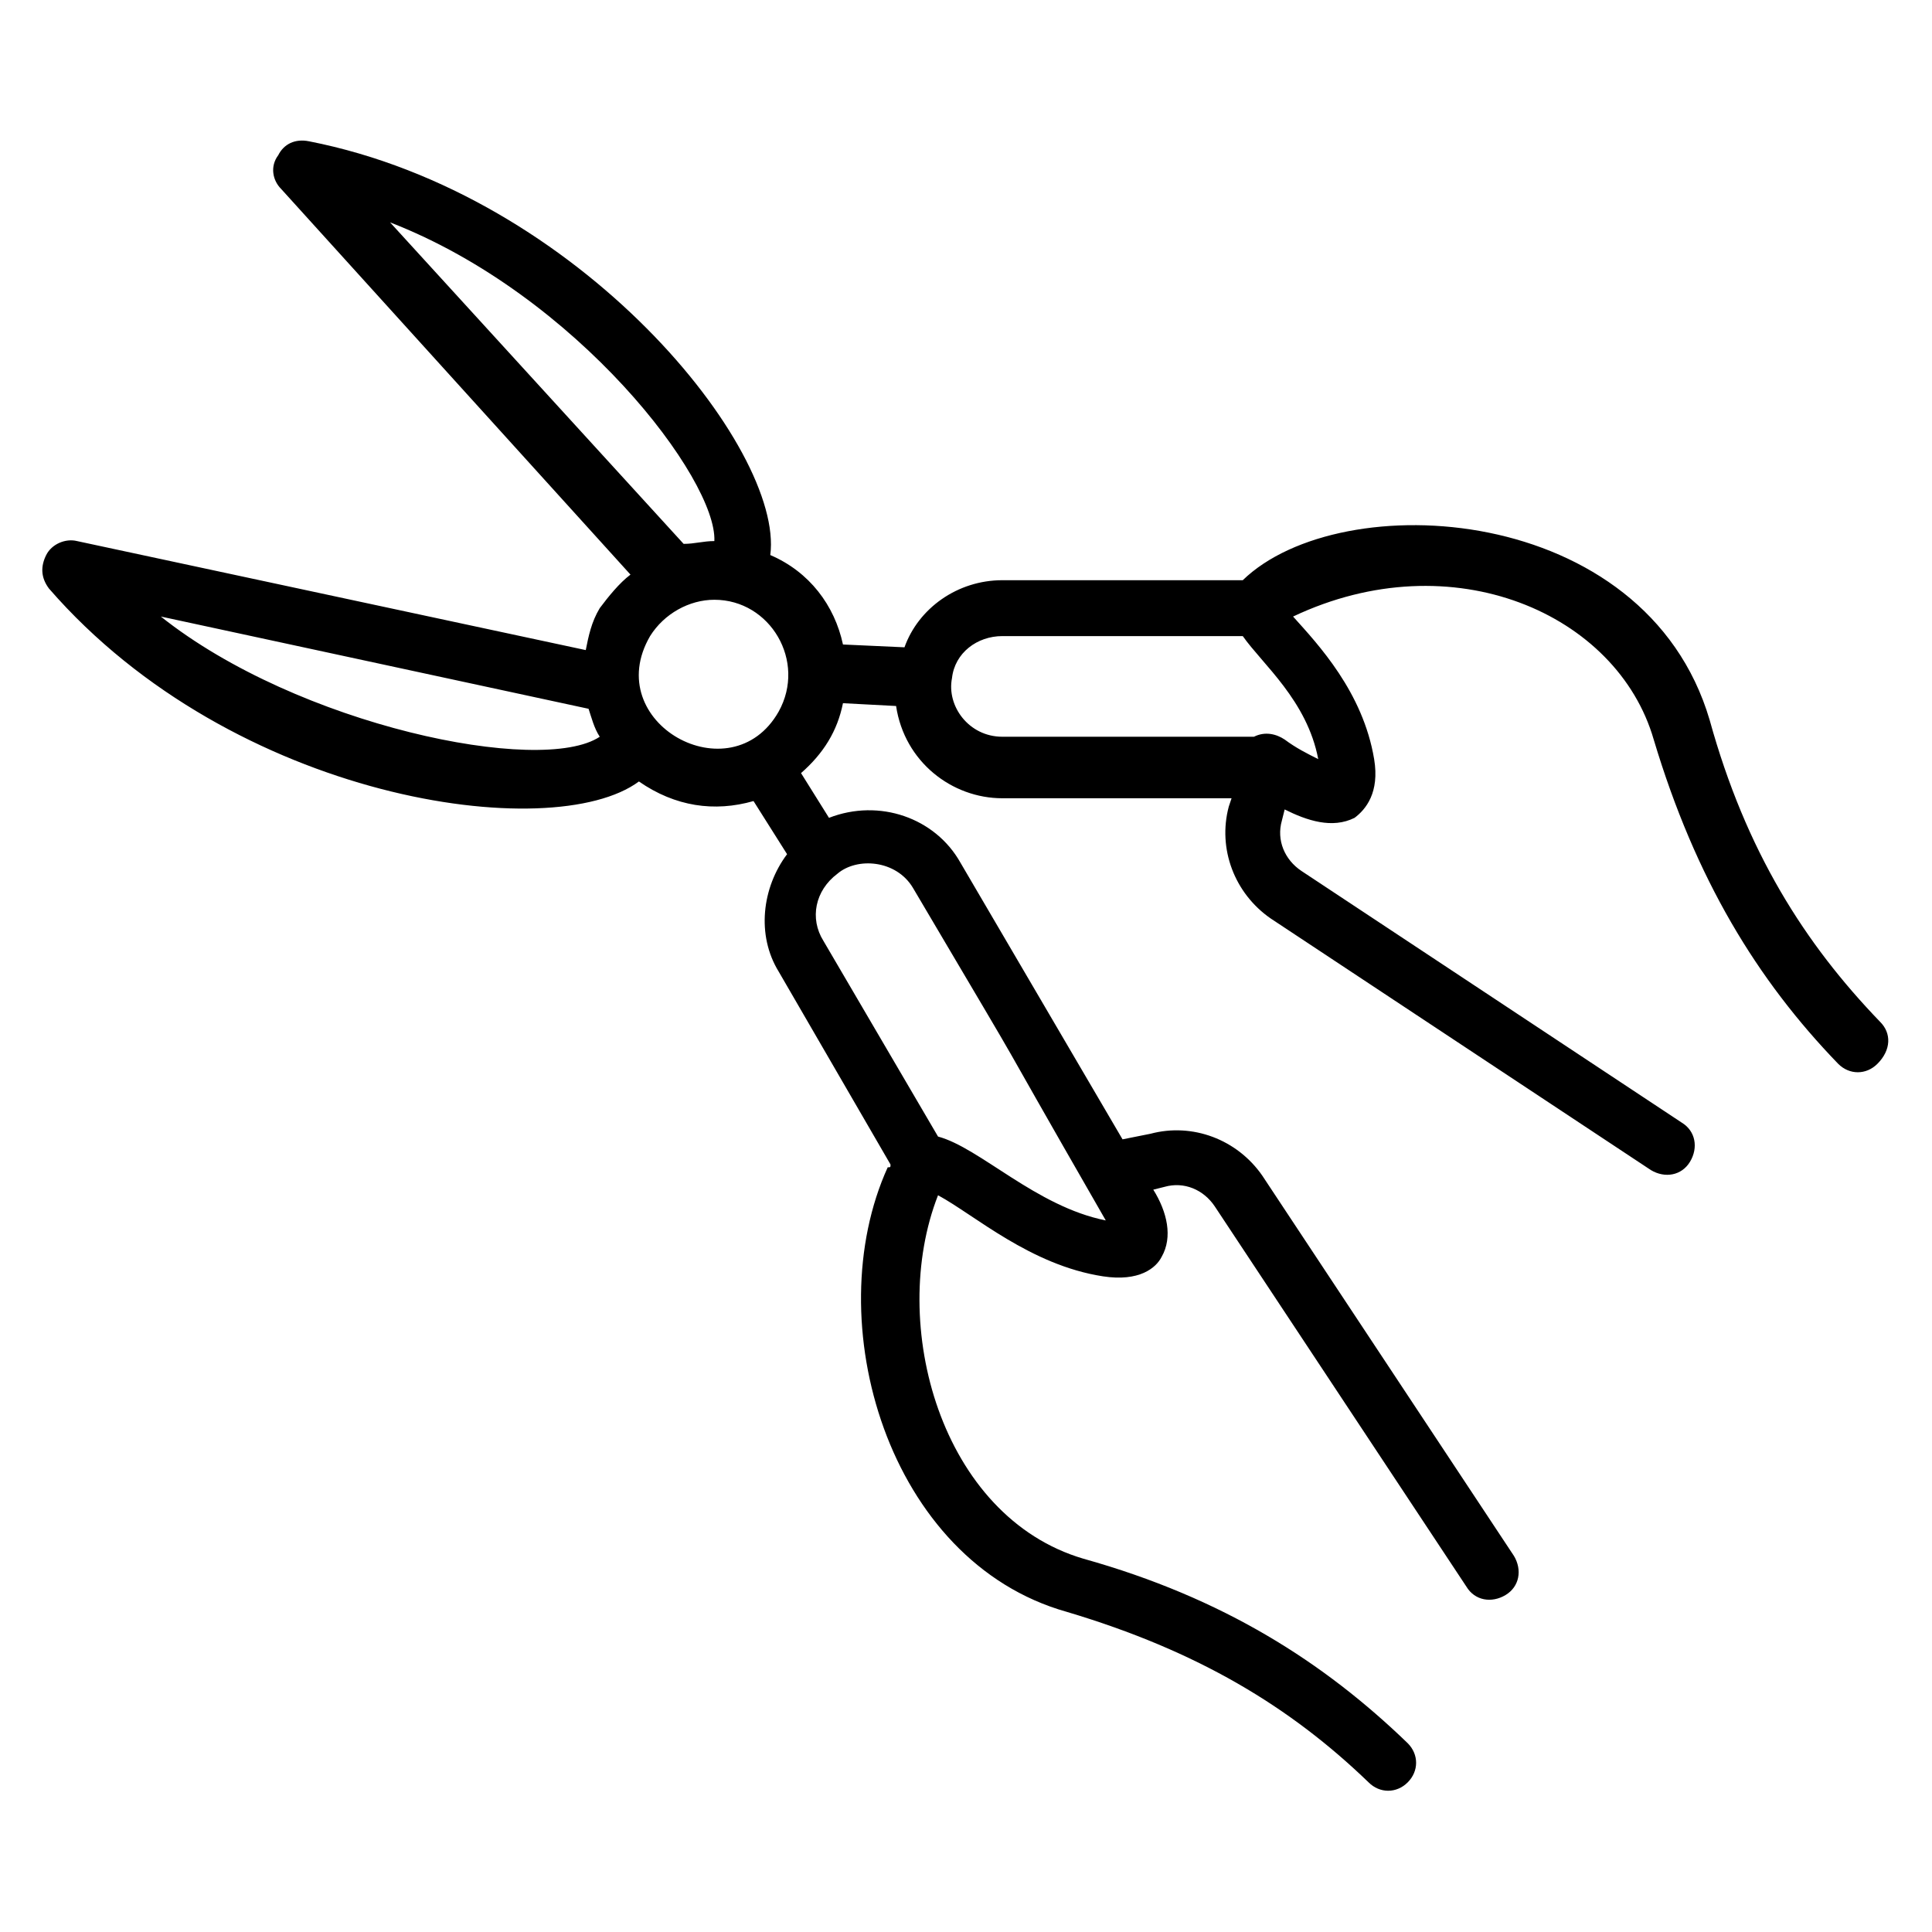
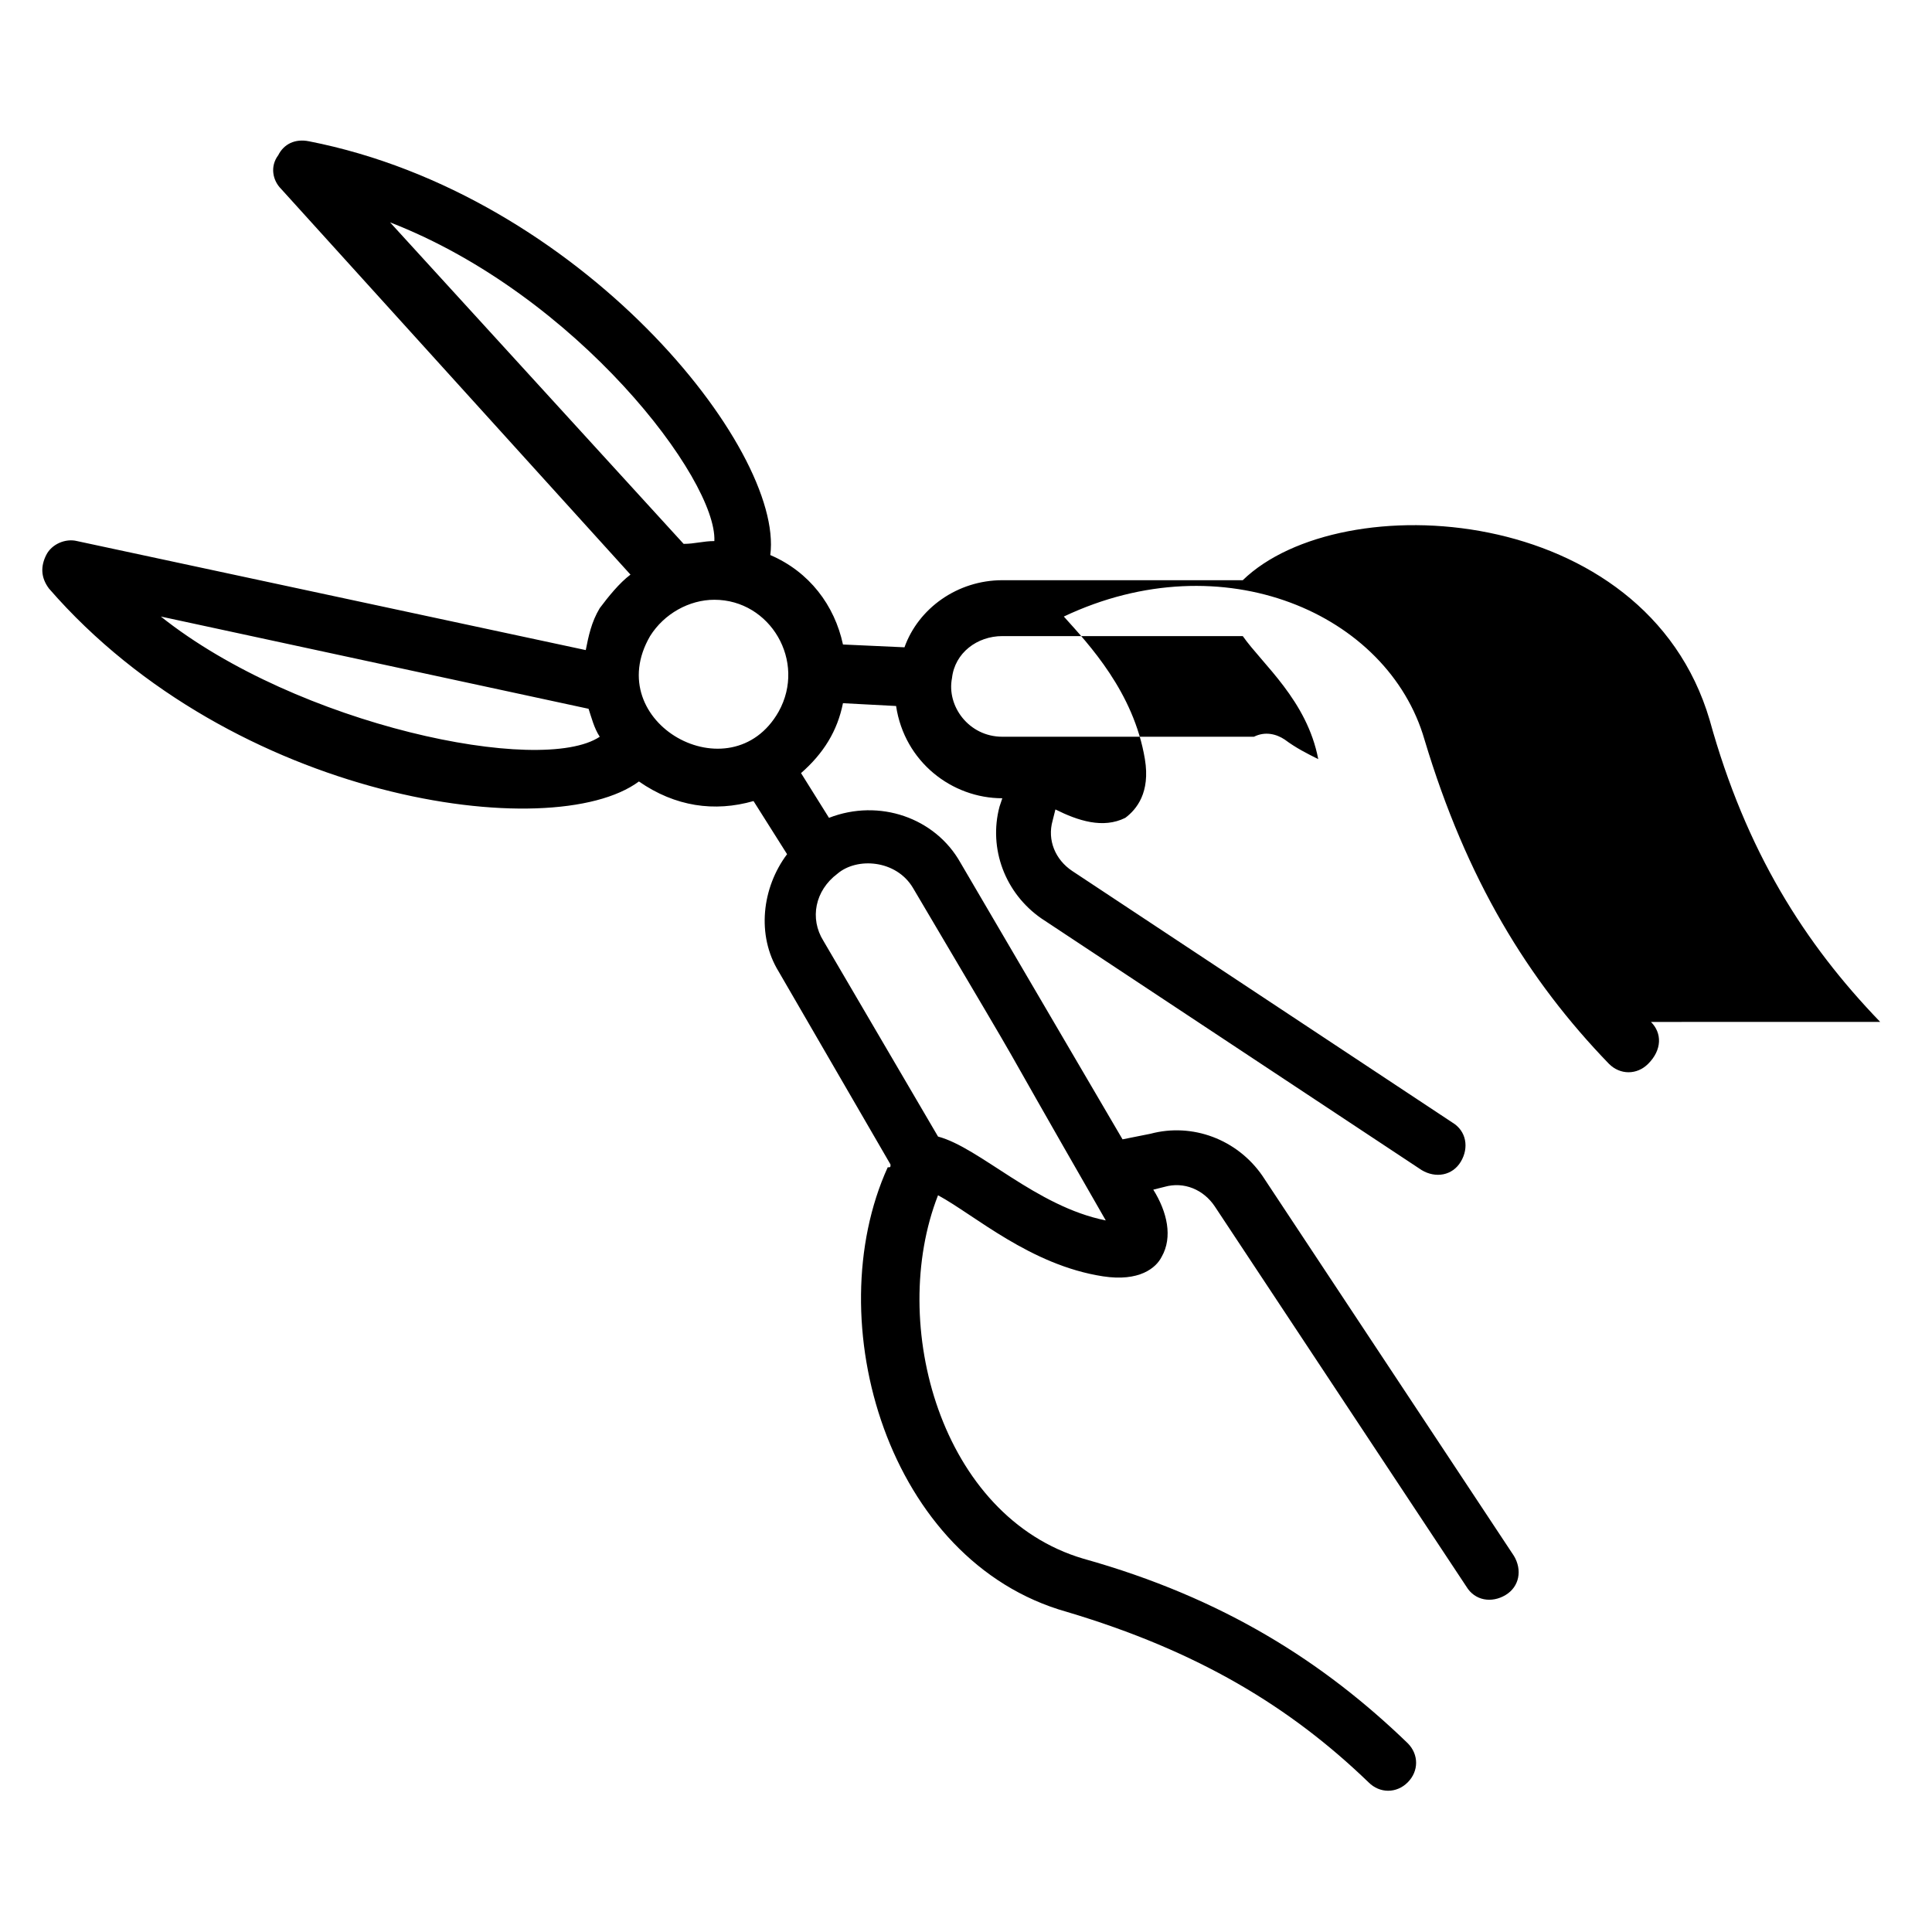
<svg xmlns="http://www.w3.org/2000/svg" fill="#000000" width="800px" height="800px" version="1.1" viewBox="144 144 512 512">
-   <path d="m642.27 414.82c-20.004-20.746-35.562-45.195-45.195-80.016-17.039-57.789-97.797-62.234-123.73-37.043h-63.719c-11.855 0-22.227 7.41-25.93 17.781l-16.301-0.742c-2.223-10.371-8.891-19.262-19.262-23.707 3.703-28.152-50.383-95.574-122.25-109.65-3.707-0.746-6.672 0.738-8.152 3.699-2.223 2.965-1.48 6.668 0.742 8.895l92.609 102.24c-2.965 2.223-5.926 5.926-8.148 8.891-2.223 3.703-2.965 7.41-3.703 11.113l-134.84-28.895c-2.965-0.742-6.668 0.742-8.148 3.703-1.48 2.965-1.48 5.926 0.742 8.891 48.898 56.309 133.36 68.164 156.33 51.121 9.633 6.668 20.004 8.148 30.375 5.188l8.891 14.078c-6.668 8.891-8.148 21.484-2.223 31.117l29.637 51.121c0 0.742 0 0.742-0.742 0.742-18.523 40.75 0 104.46 47.418 117.8 34.82 10.371 59.273 25.191 80.016 45.195 2.965 2.965 7.41 2.965 10.371 0 2.965-2.965 2.965-7.41 0-10.371-22.227-21.484-48.898-38.527-85.945-48.898-37.785-11.113-51.863-62.234-38.527-96.316 9.633 5.188 24.449 18.523 43.711 21.484 9.633 1.48 14.078-2.223 15.559-5.188 2.965-5.188 1.48-11.855-2.223-17.781l2.965-0.742c5.188-1.48 10.371 0.742 13.336 5.188l66.68 100.76c2.223 3.703 6.668 4.445 10.371 2.223 3.703-2.223 4.445-6.668 2.223-10.371l-66.68-100.76c-6.668-9.633-18.523-14.078-29.637-11.113l-7.41 1.48-42.973-73.348c-6.668-11.855-21.484-17.039-34.82-11.855l-7.41-11.855c5.926-5.188 9.633-11.113 11.113-18.523l14.078 0.742c2.223 14.816 14.816 24.449 28.152 24.449h60.754l-0.742 2.223c-2.965 11.113 1.48 22.969 11.113 29.637l100.76 66.68c3.703 2.223 8.148 1.48 10.371-2.223s1.48-8.148-2.223-10.371l-100.76-66.68c-4.445-2.965-6.668-8.148-5.188-13.336l0.742-2.965c5.926 2.965 12.594 5.188 18.523 2.223 2.965-2.223 6.668-6.668 5.188-15.559-2.965-17.781-14.816-30.375-21.484-37.785 42.23-20.004 85.945-0.742 95.574 32.598 11.113 37.043 27.414 63.719 48.898 85.945 2.965 2.965 7.41 2.965 10.371 0 3.715-3.703 3.715-8.148 0.754-11.113zm-256.35-35.562c38.527 65.199 14.078 23.707 51.121 88.168-18.523-3.703-33.34-19.262-44.453-22.227l-30.375-51.863c-3.703-5.926-2.223-13.336 3.703-17.781 5.188-4.445 15.559-3.707 20.004 3.703zm-138.55-176.33c49.641 19.262 86.684 68.164 85.945 84.461-2.965 0-5.188 0.742-8.148 0.742zm-60.754 104.46 113.36 24.449c0.742 2.223 1.48 5.188 2.965 7.41-15.559 10.371-80.016-2.965-116.32-31.859zm129.66 5.188c3.703-5.926 10.371-9.633 17.039-9.633 14.816 0 24.449 16.301 17.039 29.637-12.594 22.227-47.414 2.961-34.078-20.004zm177.07 32.598c-2.965-1.48-5.926-2.965-8.891-5.188-2.223-1.48-5.188-2.223-8.148-0.742h-66.68c-8.891 0-14.816-8.148-13.336-15.559 0.742-6.668 6.668-11.113 13.336-11.113h63.719c5.184 7.41 17.035 17.043 20 32.602z" />
+   <path d="m642.27 414.82c-20.004-20.746-35.562-45.195-45.195-80.016-17.039-57.789-97.797-62.234-123.73-37.043h-63.719c-11.855 0-22.227 7.41-25.93 17.781l-16.301-0.742c-2.223-10.371-8.891-19.262-19.262-23.707 3.703-28.152-50.383-95.574-122.25-109.65-3.707-0.746-6.672 0.738-8.152 3.699-2.223 2.965-1.48 6.668 0.742 8.895l92.609 102.24c-2.965 2.223-5.926 5.926-8.148 8.891-2.223 3.703-2.965 7.41-3.703 11.113l-134.84-28.895c-2.965-0.742-6.668 0.742-8.148 3.703-1.48 2.965-1.48 5.926 0.742 8.891 48.898 56.309 133.36 68.164 156.33 51.121 9.633 6.668 20.004 8.148 30.375 5.188l8.891 14.078c-6.668 8.891-8.148 21.484-2.223 31.117l29.637 51.121c0 0.742 0 0.742-0.742 0.742-18.523 40.75 0 104.46 47.418 117.8 34.82 10.371 59.273 25.191 80.016 45.195 2.965 2.965 7.41 2.965 10.371 0 2.965-2.965 2.965-7.41 0-10.371-22.227-21.484-48.898-38.527-85.945-48.898-37.785-11.113-51.863-62.234-38.527-96.316 9.633 5.188 24.449 18.523 43.711 21.484 9.633 1.48 14.078-2.223 15.559-5.188 2.965-5.188 1.48-11.855-2.223-17.781l2.965-0.742c5.188-1.48 10.371 0.742 13.336 5.188l66.68 100.76c2.223 3.703 6.668 4.445 10.371 2.223 3.703-2.223 4.445-6.668 2.223-10.371l-66.68-100.76c-6.668-9.633-18.523-14.078-29.637-11.113l-7.41 1.48-42.973-73.348c-6.668-11.855-21.484-17.039-34.82-11.855l-7.41-11.855c5.926-5.188 9.633-11.113 11.113-18.523l14.078 0.742c2.223 14.816 14.816 24.449 28.152 24.449l-0.742 2.223c-2.965 11.113 1.48 22.969 11.113 29.637l100.76 66.68c3.703 2.223 8.148 1.48 10.371-2.223s1.48-8.148-2.223-10.371l-100.76-66.68c-4.445-2.965-6.668-8.148-5.188-13.336l0.742-2.965c5.926 2.965 12.594 5.188 18.523 2.223 2.965-2.223 6.668-6.668 5.188-15.559-2.965-17.781-14.816-30.375-21.484-37.785 42.23-20.004 85.945-0.742 95.574 32.598 11.113 37.043 27.414 63.719 48.898 85.945 2.965 2.965 7.41 2.965 10.371 0 3.715-3.703 3.715-8.148 0.754-11.113zm-256.35-35.562c38.527 65.199 14.078 23.707 51.121 88.168-18.523-3.703-33.34-19.262-44.453-22.227l-30.375-51.863c-3.703-5.926-2.223-13.336 3.703-17.781 5.188-4.445 15.559-3.707 20.004 3.703zm-138.55-176.33c49.641 19.262 86.684 68.164 85.945 84.461-2.965 0-5.188 0.742-8.148 0.742zm-60.754 104.46 113.36 24.449c0.742 2.223 1.48 5.188 2.965 7.41-15.559 10.371-80.016-2.965-116.32-31.859zm129.66 5.188c3.703-5.926 10.371-9.633 17.039-9.633 14.816 0 24.449 16.301 17.039 29.637-12.594 22.227-47.414 2.961-34.078-20.004zm177.07 32.598c-2.965-1.48-5.926-2.965-8.891-5.188-2.223-1.48-5.188-2.223-8.148-0.742h-66.68c-8.891 0-14.816-8.148-13.336-15.559 0.742-6.668 6.668-11.113 13.336-11.113h63.719c5.184 7.41 17.035 17.043 20 32.602z" />
</svg>